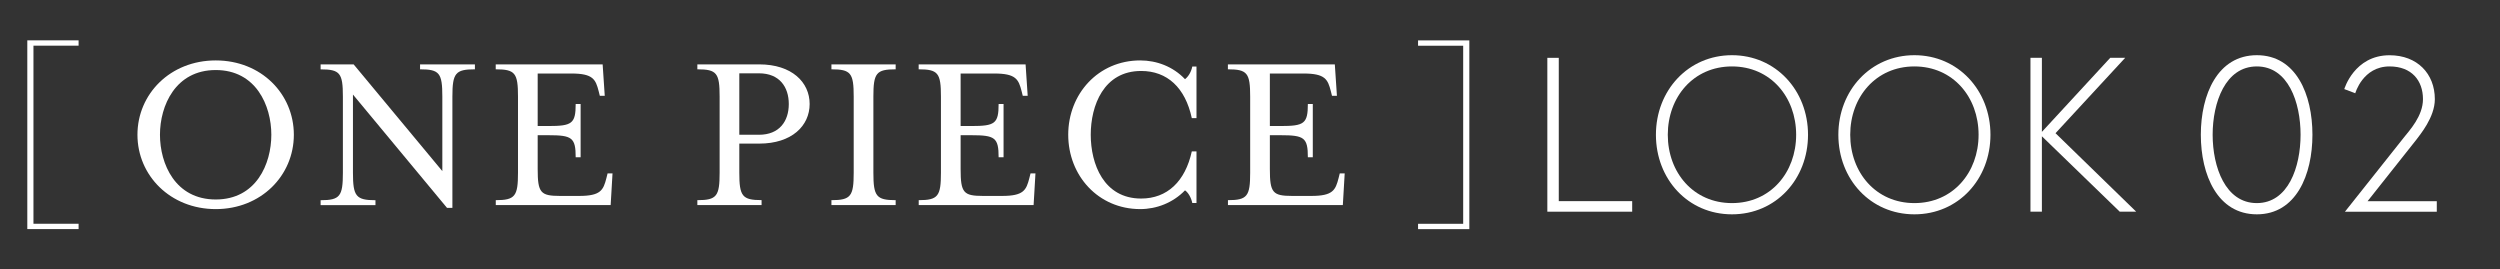
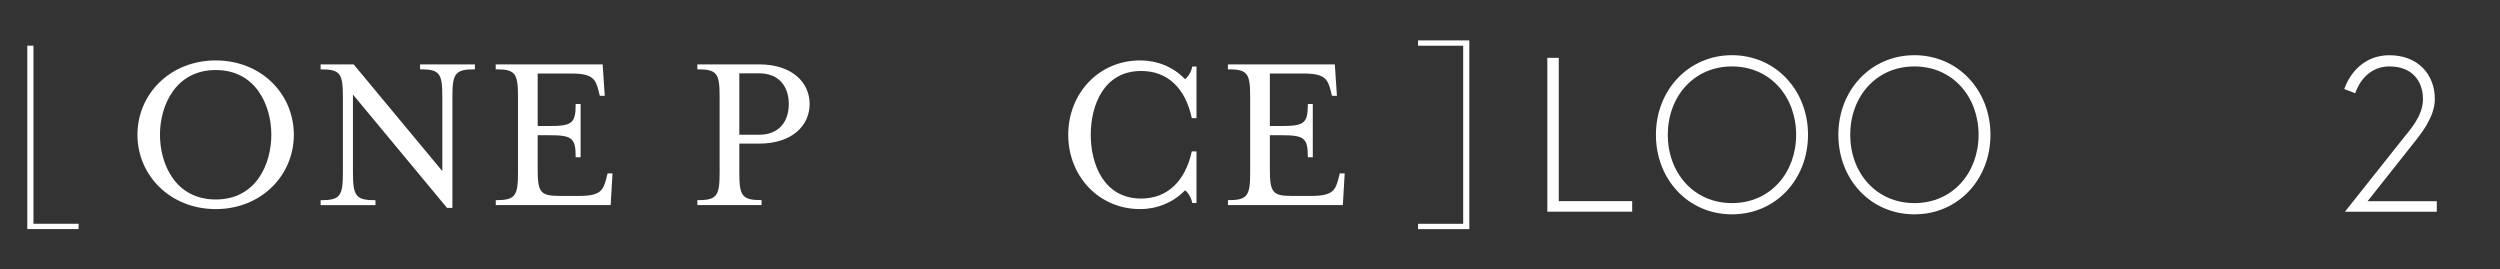
<svg xmlns="http://www.w3.org/2000/svg" id="_レイヤー_2" viewBox="0 0 511.83 55.17">
  <rect x="0" y="0" width="511.83" height="55.17" fill="#333333" stroke="none" />
  <defs>
    <style>.cls-1{fill:none;}.cls-1,.cls-2{stroke-width:0px;}.cls-2{fill:#fff;}</style>
  </defs>
  <g id="_レイヤー_3">
    <rect class="cls-1" width="511.83" height="55.17" />
-     <path class="cls-2" d="M5.59,8.26h10.5v1.09H6.85v36.46h9.24v1.09H5.59V8.26Z" />
+     <path class="cls-2" d="M5.59,8.26v1.09H6.85v36.46h9.24v1.09H5.59V8.26Z" />
    <path class="cls-2" d="M28.14,27.59c0-8.35,6.72-15.22,16.03-15.22s15.99,6.86,15.99,15.22-6.72,15.22-15.99,15.22-16.03-6.86-16.03-15.22ZM55.55,27.59c0-5.95-3.12-13.25-11.38-13.25s-11.42,7.3-11.42,13.25,3.12,13.25,11.42,13.25,11.38-7.3,11.38-13.25Z" />
    <path class="cls-2" d="M72.26,19.38v15.99c0,4.8.62,5.62,4.61,5.62v1.01h-11.23v-1.01c3.98,0,4.56-.82,4.56-5.62v-15.6c0-4.8-.58-5.57-4.56-5.57v-1.01h6.77l18.15,21.84v-15.27c0-4.8-.58-5.57-4.56-5.57v-1.01h11.23v1.01c-3.98,0-4.61.77-4.61,5.57v22.8h-1.1l-19.25-23.19Z" />
    <path class="cls-2" d="M101.49,40.98c3.98,0,4.56-.82,4.56-5.62v-15.6c0-4.8-.58-5.57-4.56-5.57v-1.01h21.89l.43,6.43h-1.01l-.24-.96c-.62-2.4-1.15-3.6-5.57-3.6h-6.91v10.75h2.21c4.8,0,5.57-.48,5.57-4.51h1.01v10.9h-1.01c0-4.03-.77-4.51-5.57-4.51h-2.21v6.96c0,4.8.58,5.47,4.56,5.47h3.94c4.42,0,4.94-1.2,5.57-3.65l.24-.96h1.01l-.38,6.48h-23.52v-1.01Z" />
    <path class="cls-2" d="M142.77,40.98c3.98,0,4.56-.82,4.56-5.62v-15.6c0-4.8-.58-5.57-4.56-5.57v-1.01h12.67c6.67,0,10.32,3.65,10.32,8.11s-3.65,8.11-10.32,8.11h-4.08v5.95c0,4.8.58,5.62,4.56,5.62v1.01h-13.15v-1.01ZM155.39,27.59c4.18,0,6.1-2.78,6.1-6.29s-1.92-6.29-6.1-6.29h-4.03v12.58h4.03Z" />
-     <path class="cls-2" d="M170.22,40.98c3.98,0,4.56-.82,4.56-5.62v-15.6c0-4.8-.58-5.57-4.56-5.57v-1.01h13.15v1.01c-3.98,0-4.56.77-4.56,5.57v15.6c0,4.8.58,5.62,4.56,5.62v1.01h-13.15v-1.01Z" />
-     <path class="cls-2" d="M188.08,40.98c3.98,0,4.56-.82,4.56-5.62v-15.6c0-4.8-.58-5.57-4.56-5.57v-1.01h21.89l.43,6.43h-1.01l-.24-.96c-.62-2.4-1.15-3.6-5.57-3.6h-6.91v10.75h2.21c4.8,0,5.57-.48,5.57-4.51h1.01v10.9h-1.01c0-4.03-.77-4.51-5.57-4.51h-2.21v6.96c0,4.8.58,5.47,4.56,5.47h3.94c4.42,0,4.94-1.2,5.57-3.65l.24-.96h1.01l-.38,6.48h-23.52v-1.01Z" />
    <path class="cls-2" d="M218.7,27.59c0-8.35,6.14-15.22,14.74-15.22,3.36,0,6.72,1.25,9.17,3.84.62-.48,1.25-1.39,1.49-2.59h.86v10.56h-.96c-1.34-6.24-5.04-9.65-10.37-9.65-7.68,0-10.32,7.1-10.32,13.06s2.64,13.06,10.32,13.06c5.33,0,9.02-3.5,10.37-9.65h.96v10.56h-.86c-.24-1.15-.86-2.16-1.49-2.59-2.45,2.54-5.81,3.84-9.17,3.84-8.59,0-14.74-6.86-14.74-15.22Z" />
    <path class="cls-2" d="M251.39,40.98c3.98,0,4.56-.82,4.56-5.62v-15.6c0-4.8-.58-5.57-4.56-5.57v-1.01h21.89l.43,6.43h-1.01l-.24-.96c-.62-2.4-1.15-3.6-5.57-3.6h-6.91v10.75h2.21c4.8,0,5.57-.48,5.57-4.51h1.01v10.9h-1.01c0-4.03-.77-4.51-5.57-4.51h-2.21v6.96c0,4.8.58,5.47,4.56,5.47h3.94c4.42,0,4.94-1.2,5.57-3.65l.24-.96h1.01l-.38,6.48h-23.52v-1.01Z" />
    <path class="cls-2" d="M300.82,46.91h-10.5v-1.09h9.24V9.36h-9.24v-1.09h10.5v38.65Z" />
    <path class="cls-2" d="M316.79,11.84h2.34v29.34h15.03v2.16h-17.37V11.84Z" />
    <path class="cls-2" d="M339.02,27.59c0-9.09,6.62-16.29,15.57-16.29s15.57,7.2,15.57,16.29-6.57,16.29-15.57,16.29-15.57-7.2-15.57-16.29ZM341.45,27.59c0,7.74,5.26,13.99,13.14,13.99s13.14-6.25,13.14-13.99-5.26-13.99-13.14-13.99-13.14,6.25-13.14,13.99Z" />
    <path class="cls-2" d="M376.37,27.59c0-9.09,6.62-16.29,15.57-16.29s15.57,7.2,15.57,16.29-6.57,16.29-15.57,16.29-15.57-7.2-15.57-16.29ZM378.8,27.59c0,7.74,5.26,13.99,13.14,13.99s13.14-6.25,13.14-13.99-5.26-13.99-13.14-13.99-13.14,6.25-13.14,13.99Z" />
-     <path class="cls-2" d="M418.04,27l13.99-15.16h3.06l-14.26,15.43,16.51,16.06h-3.37l-15.93-15.43v15.43h-2.34V11.84h2.34v15.16Z" />
-     <path class="cls-2" d="M473.43,27.59c0,8.19-3.33,16.29-11.38,16.29s-11.47-8.05-11.47-16.29,3.42-16.29,11.47-16.29,11.38,8.05,11.38,16.29ZM471,27.59c0-6.62-2.52-13.99-8.96-13.99s-9.04,7.38-9.04,13.99,2.61,13.99,9.04,13.99,8.96-7.38,8.96-13.99Z" />
    <path class="cls-2" d="M492.06,28.26c1.26-1.58,4-4.5,4-7.96,0-3.78-2.29-6.7-6.84-6.7-5.49,0-7.02,5.49-7.02,5.49l-2.25-.85s2.03-6.93,9.27-6.93c5.67,0,9.27,3.78,9.27,9,0,3.74-3.1,7.33-3.78,8.28l-9.99,12.6h14.17v2.16h-18.81l11.97-15.07Z" />
  </g>
</svg>